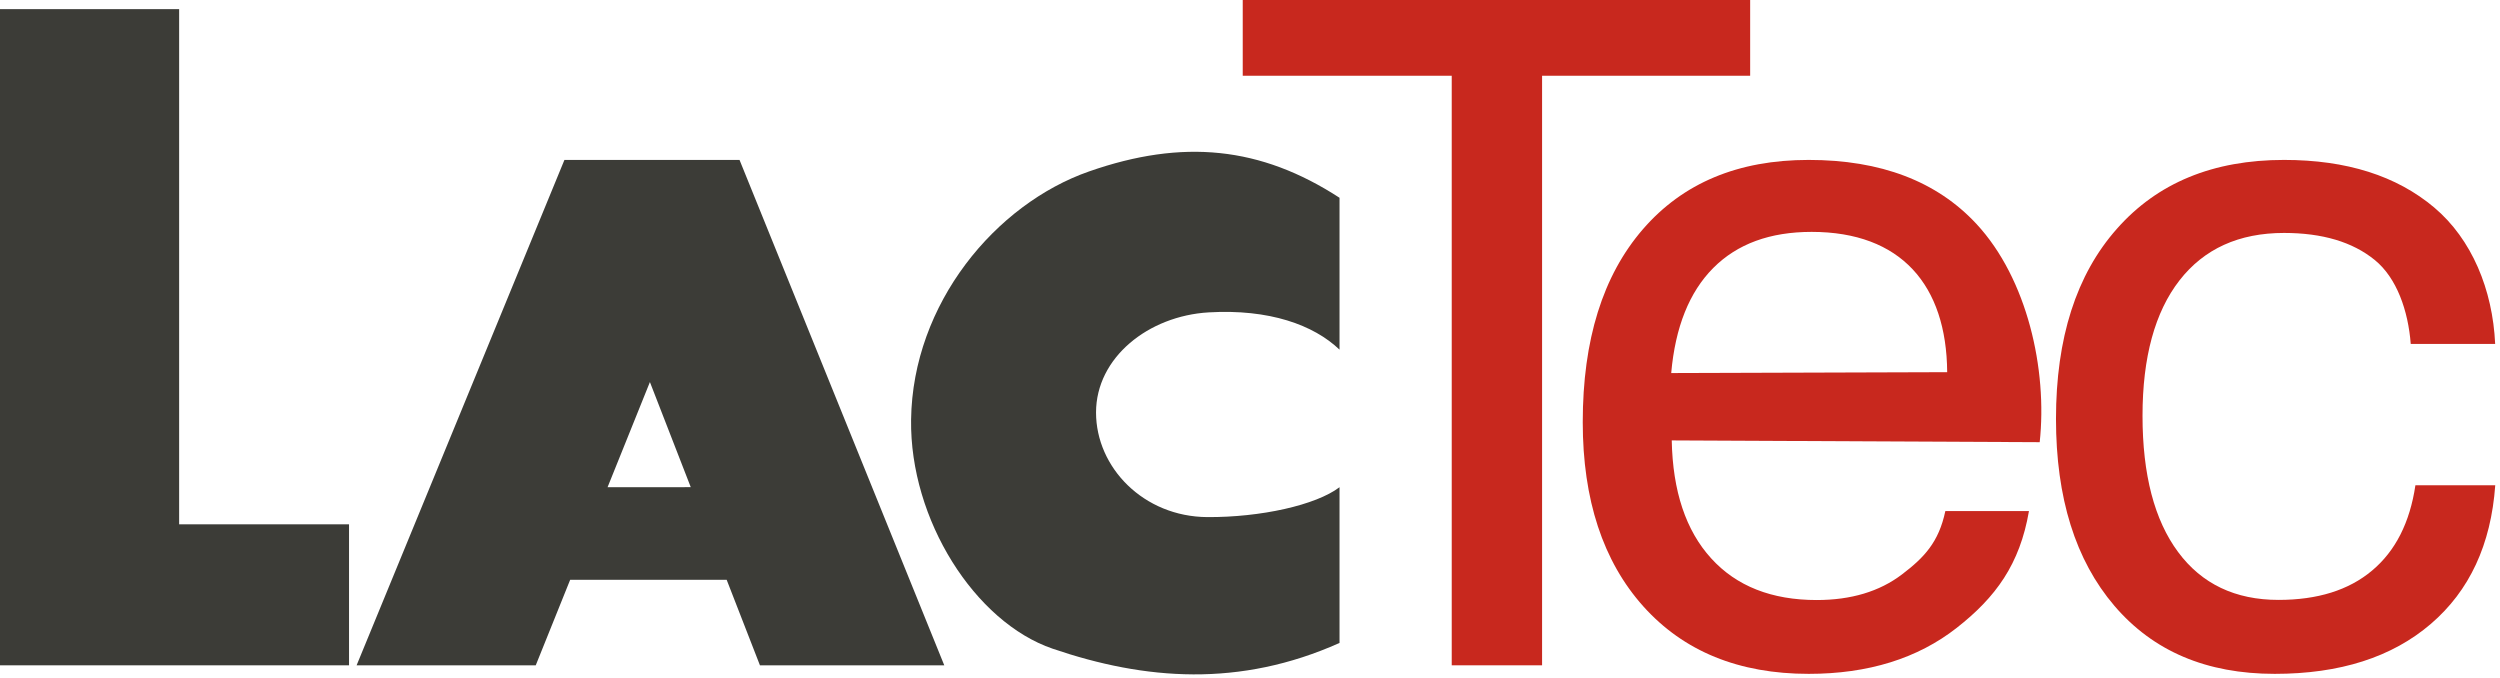
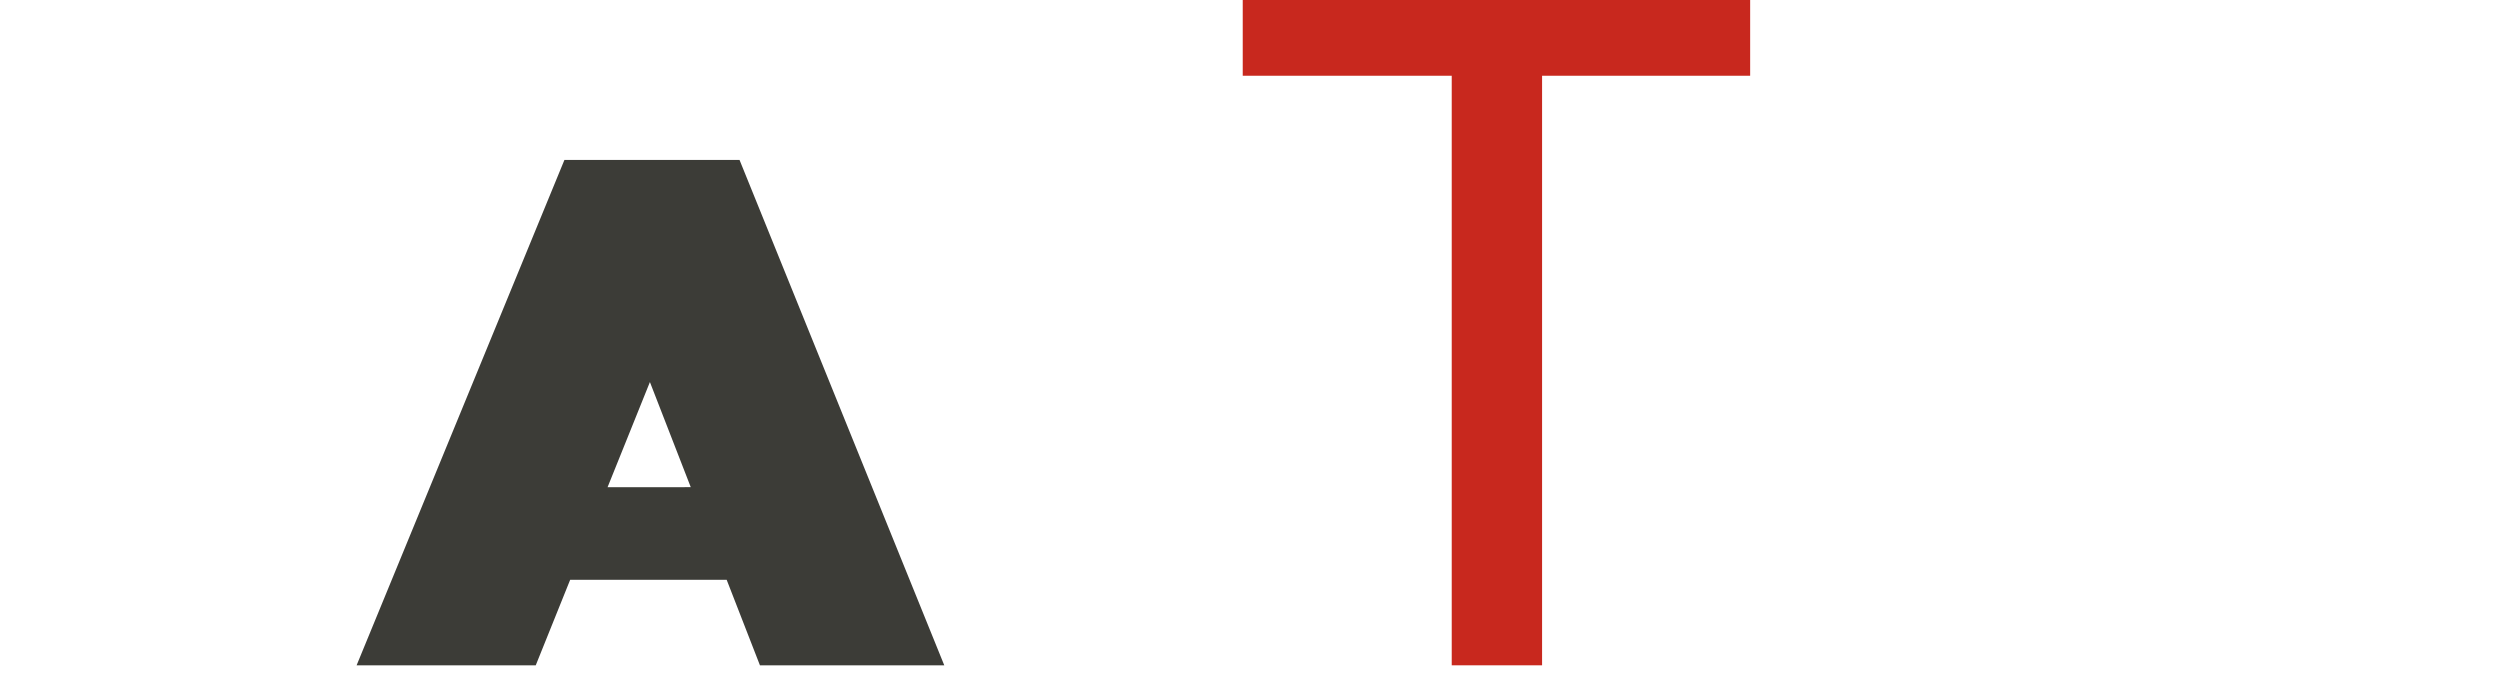
<svg xmlns="http://www.w3.org/2000/svg" width="100%" height="100%" viewBox="0 0 284 77" version="1.1" xml:space="preserve" style="fill-rule:evenodd;clip-rule:evenodd;stroke-linejoin:round;stroke-miterlimit:2;">
  <g transform="matrix(1,0,0,1,-2012.6,-682.085)">
    <path d="M2081.62,737.431L2091.07,737.427L2086.43,725.486L2081.62,737.431ZM2053.11,757.666L2076.72,700.251L2096.61,700.251L2119.87,757.666L2098.93,757.666L2095.15,747.951L2077.37,747.951L2073.46,757.666L2053.11,757.666Z" style="fill:rgb(60,60,55);fill-rule:nonzero;" />
  </g>
  <g transform="matrix(1,0,0,1,-2012.6,-681.969)">
-     <path d="M2164.77,721.69C2161.83,718.876 2156.78,717.053 2149.91,717.455C2143.05,717.857 2137.11,722.592 2137.11,728.83C2137.11,735.069 2142.5,740.671 2149.76,740.711C2155.8,740.745 2162.08,739.358 2164.77,737.316L2164.77,755.007C2153.43,760.076 2142.68,759.245 2132.18,755.661C2123.36,752.65 2115.94,741.005 2116.1,729.634C2116.28,716.453 2125.69,705.154 2136.33,701.44C2146.97,697.725 2155.8,698.612 2164.77,704.436L2164.77,721.69Z" style="fill:rgb(60,60,55);fill-rule:nonzero;" />
-   </g>
+     </g>
  <g transform="matrix(1,0,0,1,-2012.6,-699.213)">
-     <path d="M2012.6,774.793L2012.6,700.251L2032.95,700.251L2032.95,758.776L2052.25,758.776L2052.25,774.793L2012.6,774.793Z" style="fill:rgb(60,60,55);fill-rule:nonzero;" />
-   </g>
+     </g>
  <g transform="matrix(1,0,0,1,138.79,75.579)">
    <g transform="matrix(103.675,0,0,103.675,0,0)">
      <path d="M0.023,-0.729L0.579,-0.729L0.579,-0.646L0.351,-0.646L0.351,-0L0.252,-0L0.252,-0.646L0.023,-0.646L0.023,-0.729Z" style="fill:rgb(200,40,30);fill-rule:nonzero;" />
    </g>
  </g>
  <g transform="matrix(1,0,0,1,-2012.6,-681.116)">
-     <path d="M2202.45,723.495L2233.8,723.395C2233.73,713.5 2228.56,707.458 2218.4,707.458C2213.67,707.458 2209.95,708.821 2207.22,711.564C2204.51,714.289 2202.91,718.272 2202.45,723.495ZM2233.59,739.175L2243.09,739.175C2242.05,745.219 2239.32,748.966 2234.88,752.443C2230.44,755.919 2224.83,757.666 2218.07,757.666C2210.14,757.666 2203.87,755.115 2199.28,749.997C2194.7,744.878 2192.4,737.89 2192.4,729.068C2192.4,719.722 2194.68,712.42 2199.23,707.161C2203.78,701.903 2210.05,699.283 2218.06,699.283C2226.27,699.283 2232.62,701.711 2237.12,706.55C2242.91,712.783 2245.2,723.114 2244.31,731.348L2202.51,731.147C2202.62,736.912 2204.11,741.384 2206.99,744.546C2209.86,747.708 2213.87,749.28 2218.98,749.28C2222.88,749.28 2226.11,748.31 2228.65,746.381C2231.19,744.449 2232.84,742.721 2233.59,739.175" style="fill:rgb(200,40,30);fill-rule:nonzero;" />
-   </g>
+     </g>
  <g transform="matrix(1,0,0,1,-2012.6,-681.116)">
-     <path d="M2286.46,720.184C2286.17,716.422 2284.88,712.681 2282.36,710.641C2279.85,708.603 2276.42,707.578 2272.07,707.578C2266.94,707.578 2262.98,709.381 2260.19,712.968C2257.4,716.556 2255.99,721.684 2255.99,728.352C2255.99,735.037 2257.34,740.2 2260.03,743.823C2262.71,747.445 2266.52,749.265 2271.44,749.265C2275.87,749.265 2279.41,748.163 2282.06,745.94C2284.72,743.717 2286.36,740.48 2286.99,736.245L2296.06,736.245C2295.58,742.982 2293.13,748.233 2288.74,751.995C2284.33,755.775 2278.42,757.666 2271.01,757.666C2263.26,757.666 2257.2,755.093 2252.79,749.93C2248.38,744.767 2246.16,737.697 2246.16,728.702C2246.16,719.514 2248.47,712.303 2253.08,707.106C2257.68,701.891 2264,699.283 2272.07,699.283C2279.16,699.283 2284.85,701.081 2289.13,704.691C2293.4,708.291 2295.77,714.024 2296.05,720.184L2286.46,720.184Z" style="fill:rgb(200,40,30);fill-rule:nonzero;" />
-   </g>
+     </g>
</svg>